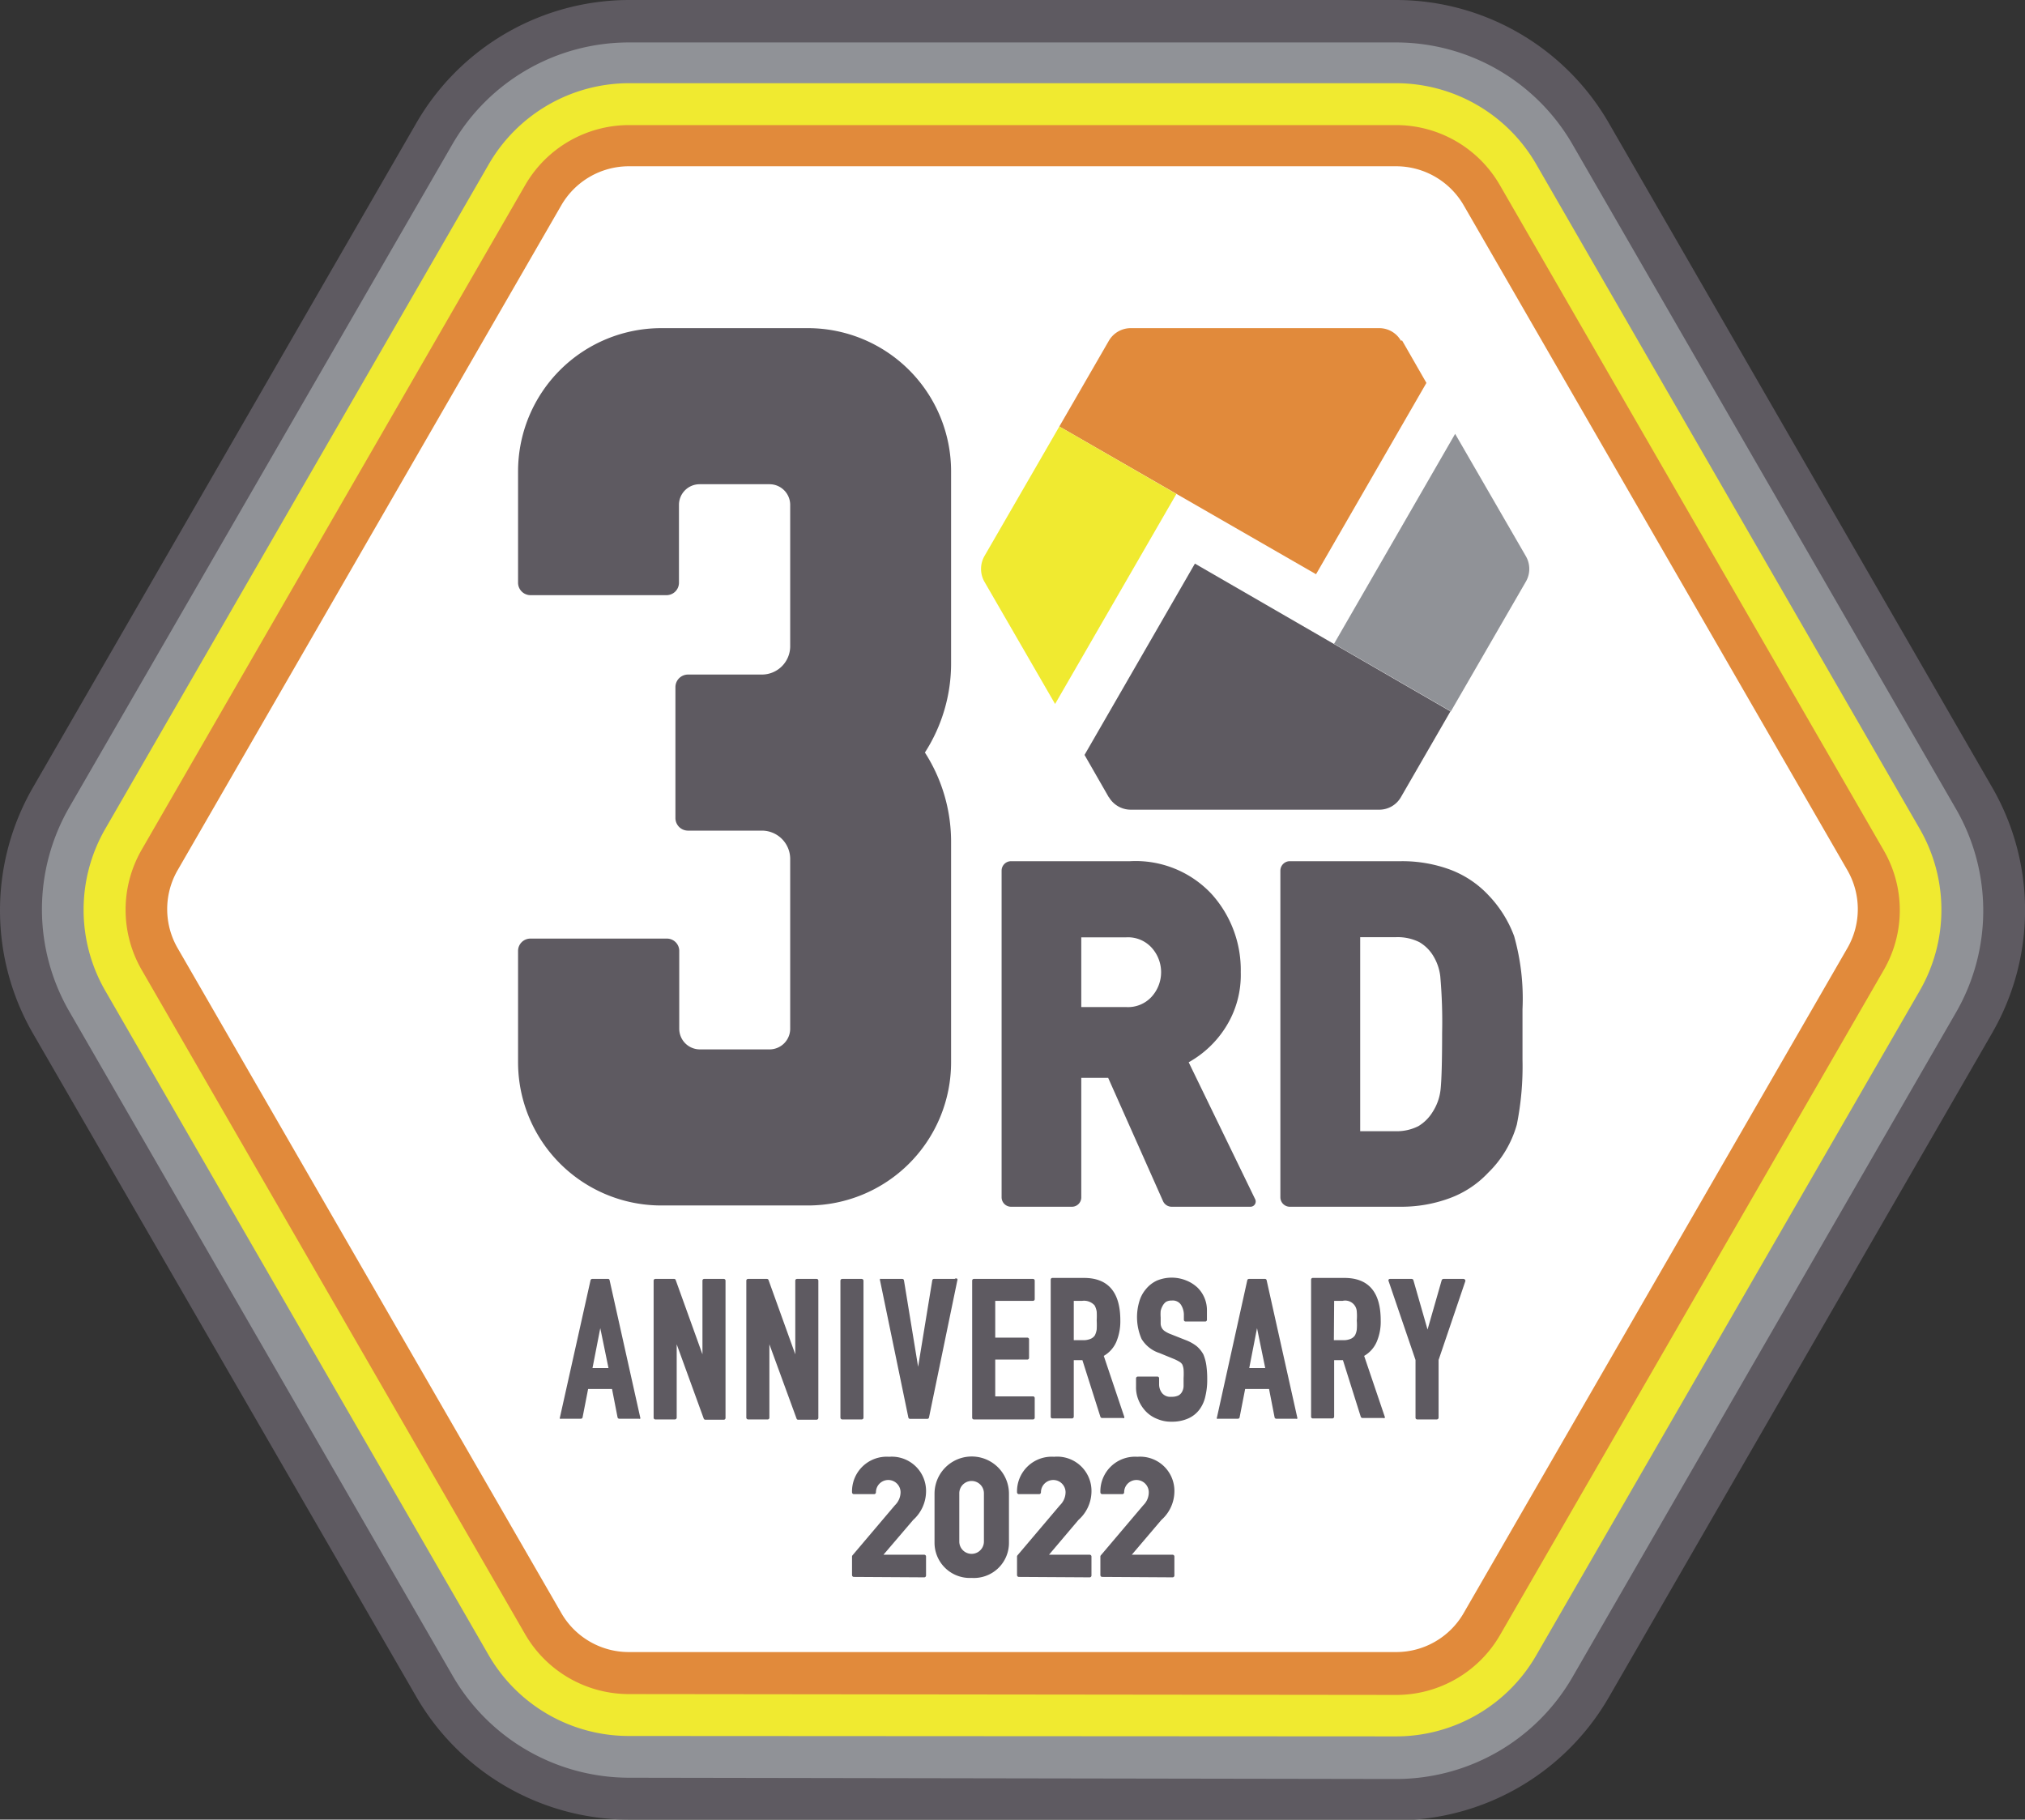
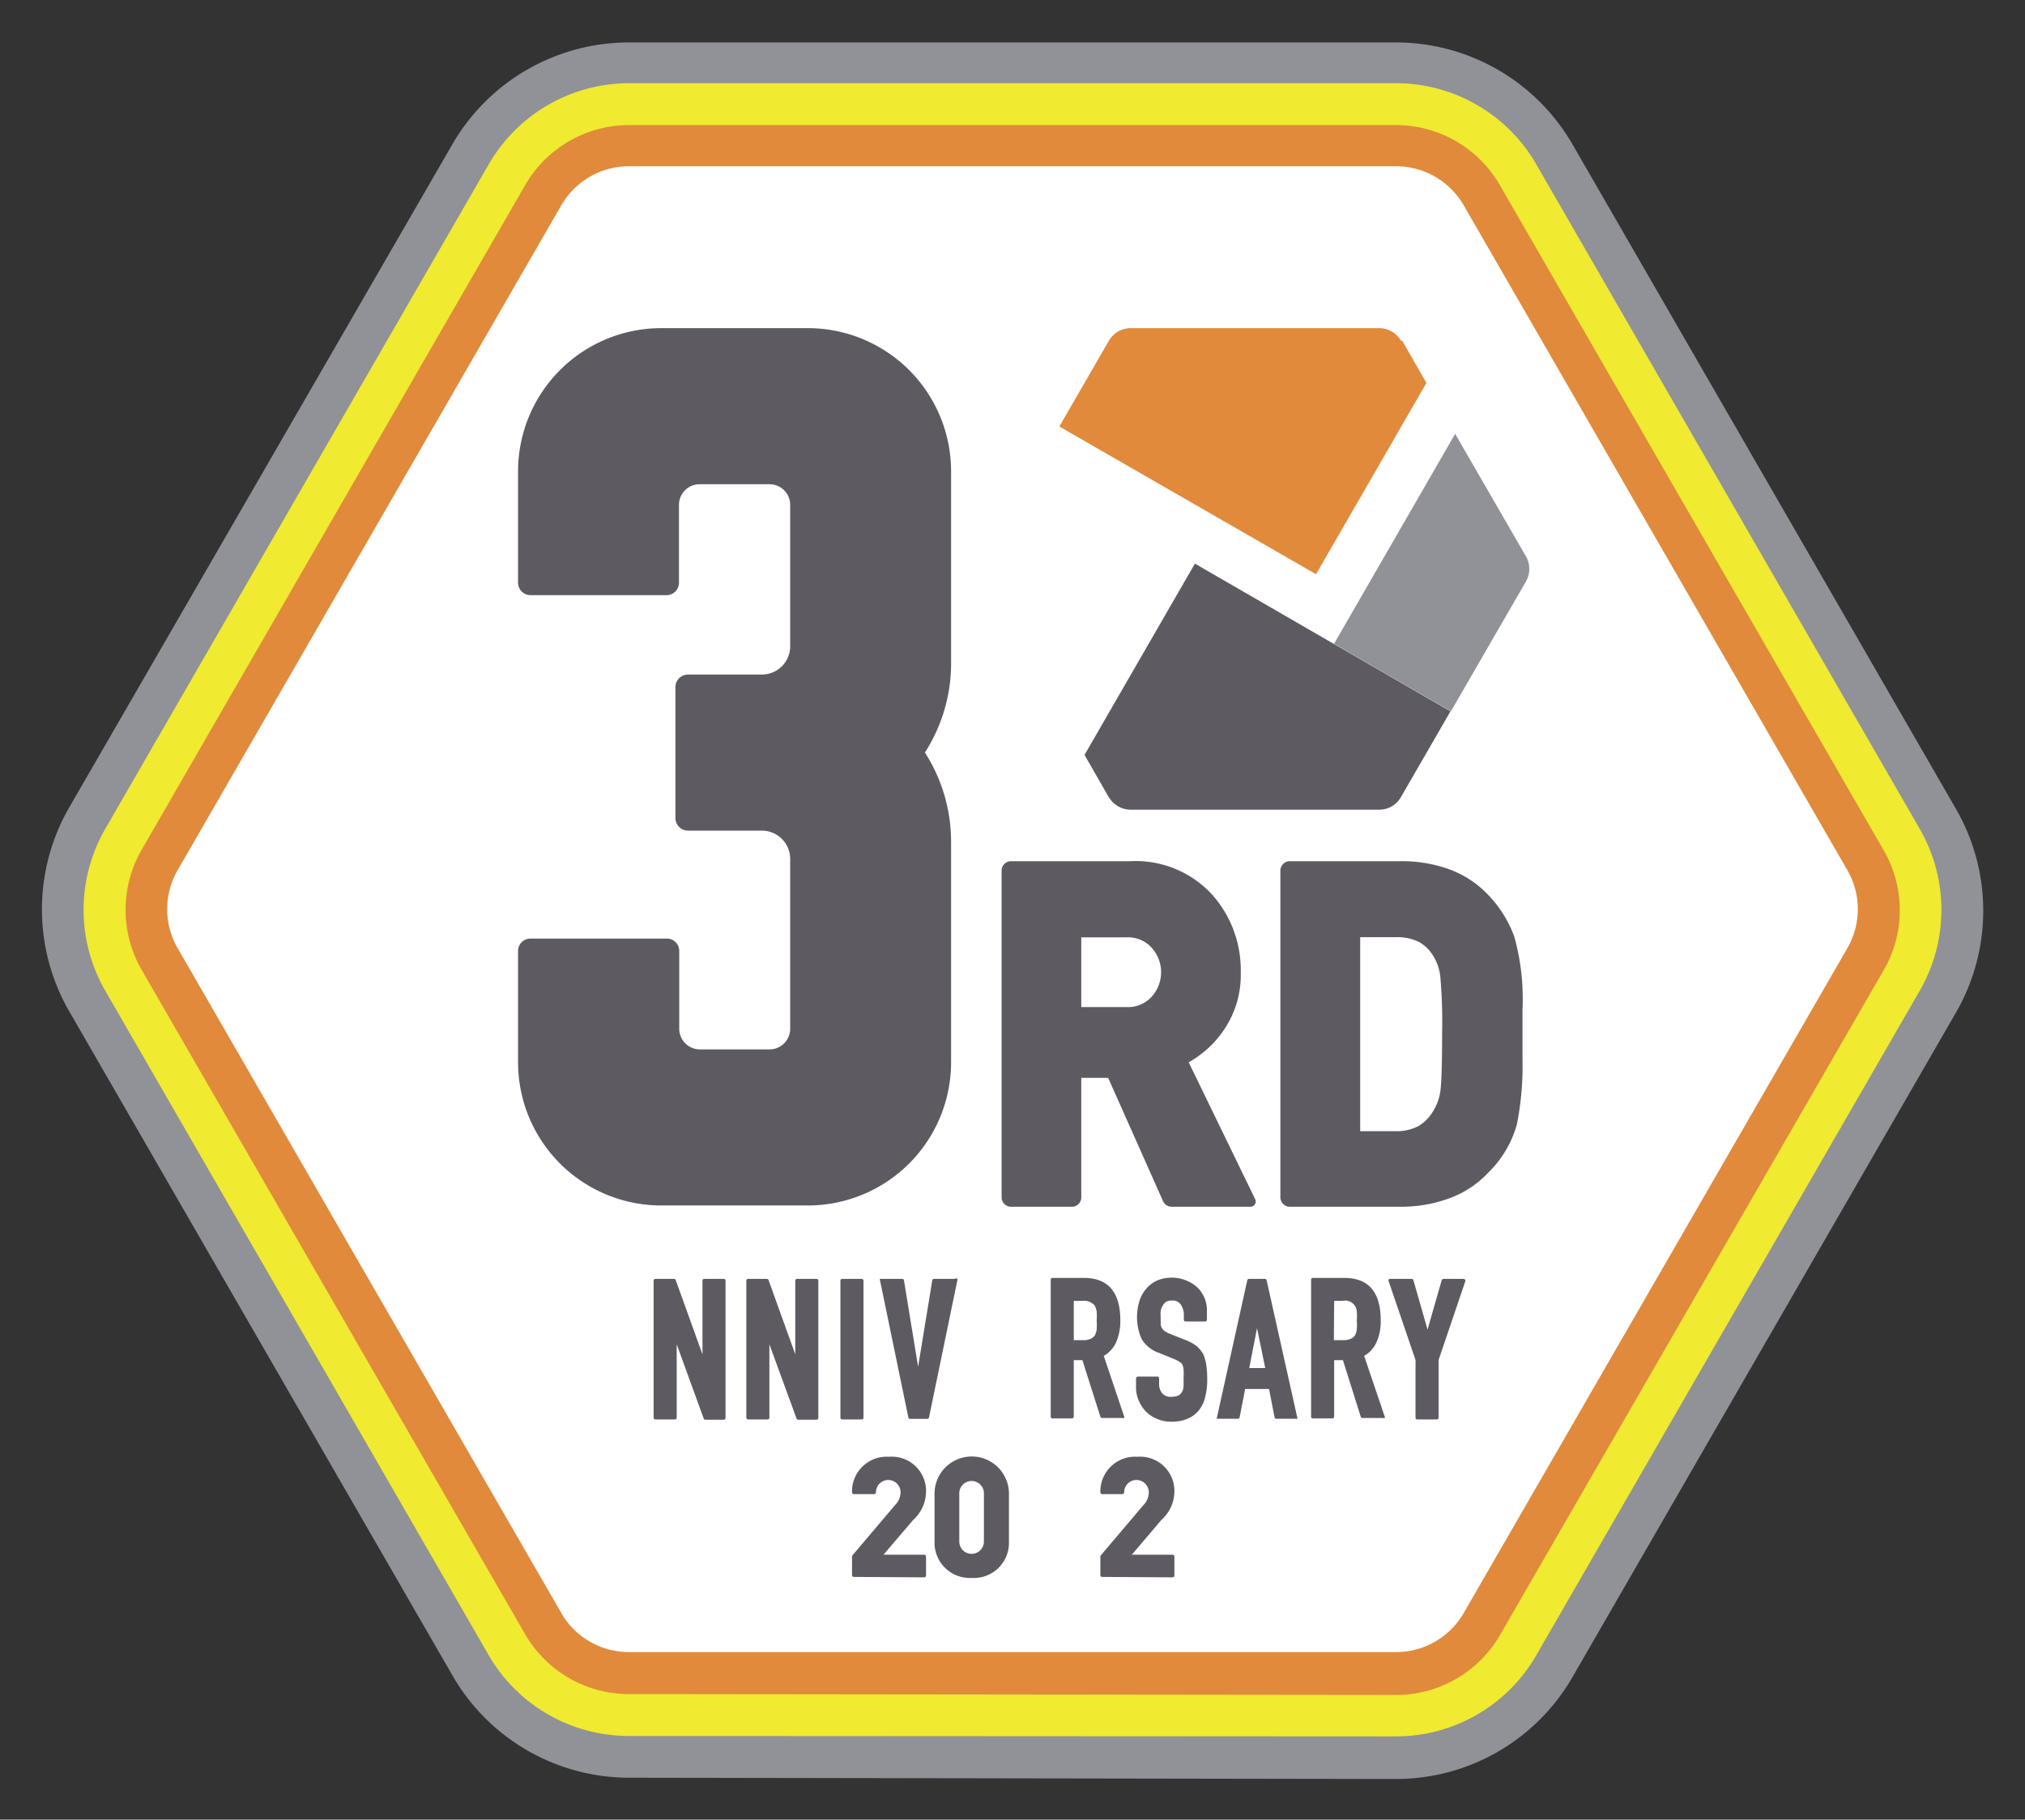
<svg xmlns="http://www.w3.org/2000/svg" viewBox="0 0 143.1 128.59">
  <rect x="0" y="0" width="143.1" height="128.59" fill="#333333" stroke="none" />
  <defs>
    <style>.cls-1,.cls-6{fill:#5e5a61;}.cls-2{fill:#909297;}.cls-3{fill:#f0ea30;}.cls-4{fill:#e18a3b;}.cls-5{fill:#fff;}.cls-6{stroke:#5e5a61;stroke-linejoin:round;stroke-width:0.26px;}</style>
  </defs>
  <g id="レイヤー_2" data-name="レイヤー 2">
    <g id="レイヤー_1-2" data-name="レイヤー 1">
-       <path class="cls-1" d="M44.43,128.59a17.39,17.39,0,0,1-15-8.66L2.31,73a17.39,17.39,0,0,1,0-17.32l27.12-47A17.39,17.39,0,0,1,44.43,0H98.67a17.37,17.37,0,0,1,15,8.66l27.12,47a17.36,17.36,0,0,1,0,17.32l-27.12,47a17.37,17.37,0,0,1-15,8.66Z" />
      <path class="cls-2" d="M44.43,125.63A14.41,14.41,0,0,1,32,118.45l-27.12-47a14.43,14.43,0,0,1,0-14.37L32,10.14A14.41,14.41,0,0,1,44.43,3H98.67a14.4,14.4,0,0,1,12.44,7.18l27.12,47a14.39,14.39,0,0,1,0,14.36l-27.12,47a14.39,14.39,0,0,1-12.44,7.18Z" />
      <path class="cls-3" d="M44.43,122.68A11.44,11.44,0,0,1,34.55,117L7.43,70a11.45,11.45,0,0,1,0-11.41l27.12-47a11.46,11.46,0,0,1,9.88-5.71H98.67a11.44,11.44,0,0,1,9.88,5.71l27.12,47a11.45,11.45,0,0,1,0,11.41l-27.12,47a11.43,11.43,0,0,1-9.88,5.71Z" />
      <path class="cls-4" d="M44.43,119.72a8.48,8.48,0,0,1-7.32-4.23L10,68.52a8.5,8.5,0,0,1,0-8.45l27.12-47a8.48,8.48,0,0,1,7.32-4.23H98.67A8.47,8.47,0,0,1,106,13.1l27.12,47a8.45,8.45,0,0,1,0,8.45l-27.12,47a8.47,8.47,0,0,1-7.32,4.23Z" />
      <path class="cls-5" d="M39.67,114a5.5,5.5,0,0,0,4.76,2.75H98.67a5.5,5.5,0,0,0,4.76-2.75l27.12-47a5.51,5.51,0,0,0,0-5.5l-27.12-47a5.52,5.52,0,0,0-4.76-2.75H44.43a5.52,5.52,0,0,0-4.76,2.75l-27.12,47a5.51,5.51,0,0,0,0,5.5Z" />
-       <path class="cls-1" d="M43,90.38H41.85a.12.12,0,0,0-.12.1l-2.16,9.68a.12.12,0,0,0,0,.1.12.12,0,0,0,.09,0h1.39a.12.12,0,0,0,.12-.1l.39-2h1.69l.39,2a.12.12,0,0,0,.12.1h1.39a.12.12,0,0,0,.09,0,.12.12,0,0,0,0-.1l-2.16-9.68A.12.12,0,0,0,43,90.38Zm0,6.3H41.87l.55-2.82Z" />
      <path class="cls-1" d="M51.15,90.38H49.76a.12.12,0,0,0-.12.12v5.21l-1.89-5.25a.11.11,0,0,0-.11-.08H46.31a.12.12,0,0,0-.12.12v9.69a.12.12,0,0,0,.12.12h1.38a.13.13,0,0,0,.13-.12V95l1.91,5.25a.12.12,0,0,0,.11.08h1.31a.12.12,0,0,0,.12-.12V90.5A.12.12,0,0,0,51.15,90.38Z" />
      <path class="cls-1" d="M57.71,90.38H56.32a.12.12,0,0,0-.12.12v5.21l-1.89-5.25a.12.12,0,0,0-.11-.08H52.86a.12.12,0,0,0-.12.12v9.69a.13.13,0,0,0,.12.12h1.39a.12.12,0,0,0,.12-.12V95l1.92,5.25a.11.11,0,0,0,.11.08h1.31a.13.13,0,0,0,.12-.12V90.5A.12.12,0,0,0,57.71,90.38Z" />
      <rect class="cls-1" x="59.39" y="90.38" width="1.63" height="9.93" rx="0.12" />
      <path class="cls-1" d="M67.47,90.38H66a.12.12,0,0,0-.12.1l-1,6.11-1-6.11a.12.12,0,0,0-.12-.1H62.29a.18.18,0,0,0-.1,0,.14.14,0,0,0,0,.11l2,9.68a.12.12,0,0,0,.12.1h1.23a.12.12,0,0,0,.11-.1l2-9.68a.11.11,0,0,0,0-.11A.13.13,0,0,0,67.47,90.38Z" />
-       <path class="cls-1" d="M73,90.38H68.82a.12.12,0,0,0-.12.12v9.69a.12.12,0,0,0,.12.12H73a.12.12,0,0,0,.12-.12V98.8a.12.12,0,0,0-.12-.12H70.33v-2.6H72.6a.12.12,0,0,0,.12-.12V94.65a.12.12,0,0,0-.12-.12H70.33v-2.6H73a.12.12,0,0,0,.12-.12V90.5A.12.12,0,0,0,73,90.38Z" />
      <path class="cls-1" d="M78,95.82a2.12,2.12,0,0,0,.89-1,3.77,3.77,0,0,0,.28-1.51c0-2-.87-3-2.57-3H74.37a.12.12,0,0,0-.12.12v9.69a.12.12,0,0,0,.12.12h1.38a.13.13,0,0,0,.13-.12v-4h.61l1.27,4a.13.13,0,0,0,.12.09h1.46a.12.12,0,0,0,.1,0,.12.12,0,0,0,0-.11Zm-2.12-3.89h.6a1,1,0,0,1,.87.32,1.34,1.34,0,0,1,.15.44,5.57,5.57,0,0,1,0,.63,5.73,5.73,0,0,1,0,.63,1.39,1.39,0,0,1-.13.42.68.68,0,0,1-.29.24,1.3,1.3,0,0,1-.54.1h-.66Z" />
      <path class="cls-1" d="M83.85,90.5a2.73,2.73,0,0,0-2.1,0,2.19,2.19,0,0,0-.77.6,2.33,2.33,0,0,0-.47.88,3.86,3.86,0,0,0,.16,2.64,2.3,2.3,0,0,0,1.27,1l1,.41a3,3,0,0,1,.4.2.58.58,0,0,1,.21.2,1.17,1.17,0,0,1,.09.35,5,5,0,0,1,0,.61c0,.21,0,.41,0,.58a.9.9,0,0,1-.12.41.64.64,0,0,1-.25.24,1.12,1.12,0,0,1-.5.09.75.75,0,0,1-.65-.26,1,1,0,0,1-.21-.61v-.44a.12.12,0,0,0-.12-.12H80.41a.13.13,0,0,0-.13.12V98a2.31,2.31,0,0,0,.2,1,2.55,2.55,0,0,0,.52.77,2.24,2.24,0,0,0,.79.51,2.45,2.45,0,0,0,1,.19,2.79,2.79,0,0,0,1.18-.23,2,2,0,0,0,.8-.64,2.4,2.4,0,0,0,.41-.93,4.82,4.82,0,0,0,.13-1.17,7.06,7.06,0,0,0-.06-1,3.19,3.19,0,0,0-.21-.78,2.08,2.08,0,0,0-.48-.59,3,3,0,0,0-.78-.43l-1.06-.42a1.92,1.92,0,0,1-.41-.21.66.66,0,0,1-.2-.21.75.75,0,0,1-.09-.3c0-.12,0-.28,0-.46a3.14,3.14,0,0,1,0-.45,1.21,1.21,0,0,1,.13-.35A.82.82,0,0,1,82.4,92a.76.76,0,0,1,.4-.09.69.69,0,0,1,.65.29,1.33,1.33,0,0,1,.21.76v.31a.12.12,0,0,0,.12.12h1.39a.12.12,0,0,0,.12-.12v-.68A2.23,2.23,0,0,0,84.63,91,2.5,2.5,0,0,0,83.85,90.5Z" />
      <path class="cls-1" d="M89.41,90.38H88.25a.12.12,0,0,0-.11.1L86,100.16a.1.1,0,0,0,0,.1.11.11,0,0,0,.09,0h1.39a.12.12,0,0,0,.12-.1l.39-2h1.69l.39,2a.12.12,0,0,0,.12.1h1.38a.14.14,0,0,0,.1,0,.12.12,0,0,0,0-.1l-2.16-9.68A.12.12,0,0,0,89.41,90.38Zm0,6.3H88.28l.55-2.82Z" />
      <path class="cls-1" d="M96.4,95.82a2.12,2.12,0,0,0,.89-1,3.6,3.6,0,0,0,.28-1.51c0-2-.86-3-2.57-3H92.77a.12.12,0,0,0-.12.12v9.69a.12.12,0,0,0,.12.12h1.39a.13.13,0,0,0,.12-.12v-4h.62l1.26,4a.14.14,0,0,0,.12.09h1.47a.14.14,0,0,0,.1,0,.11.11,0,0,0,0-.11Zm-2.12-3.89h.6a.82.82,0,0,1,1,.76,3.92,3.92,0,0,1,0,.63,4,4,0,0,1,0,.63,1.16,1.16,0,0,1-.13.42.68.68,0,0,1-.29.24,1.28,1.28,0,0,1-.53.1h-.67Z" />
      <path class="cls-1" d="M103.52,90.43a.12.12,0,0,0-.1-.05H102a.14.14,0,0,0-.12.09l-1,3.49-1-3.49a.13.13,0,0,0-.12-.09H98.22a.11.11,0,0,0-.09.05.11.11,0,0,0,0,.11l1.9,5.57v4.08a.12.12,0,0,0,.12.12h1.39a.13.13,0,0,0,.12-.12V96.11l1.89-5.57A.11.11,0,0,0,103.52,90.43Z" />
      <path class="cls-6" d="M60.34,111.31V110l3-3.54a1.42,1.42,0,0,0,.43-1,1,1,0,1,0-2,0H60.34a2.32,2.32,0,0,1,2.49-2.38,2.29,2.29,0,0,1,2.48,2.37,2.6,2.6,0,0,1-.87,1.87L62.15,110h3.16v1.34Z" />
      <path class="cls-6" d="M68.66,111.38A2.36,2.36,0,0,1,66.17,109v-3.44a2.49,2.49,0,0,1,5,0V109A2.35,2.35,0,0,1,68.66,111.38Zm1-5.85a1,1,0,1,0-2,0v3.41a1,1,0,1,0,2,0Z" />
-       <path class="cls-6" d="M72,111.31V110l3-3.54a1.42,1.42,0,0,0,.43-1,1,1,0,1,0-2,0H72a2.32,2.32,0,0,1,2.49-2.38A2.29,2.29,0,0,1,77,105.45a2.58,2.58,0,0,1-.88,1.87L73.85,110H77v1.34Z" />
      <path class="cls-6" d="M77.89,111.31V110l3-3.54a1.4,1.4,0,0,0,.42-1,1,1,0,1,0-2,0H77.89a2.32,2.32,0,0,1,2.49-2.38,2.29,2.29,0,0,1,2.48,2.37,2.58,2.58,0,0,1-.88,1.87L79.7,110h3.16v1.34Z" />
      <path class="cls-4" d="M99,24.08a1.76,1.76,0,0,0-1.54-.89H79.9a1.79,1.79,0,0,0-1.54.89l-3.5,6.06L93,40.58l7.8-13.52-1.72-3" />
      <path class="cls-1" d="M78.36,56.33a1.79,1.79,0,0,0,1.54.89H97.49A1.76,1.76,0,0,0,99,56.33l3.5-6.06L84.44,39.83l-7.8,13.52,1.72,3" />
      <path class="cls-2" d="M107.83,39.31l-5-8.65L94.27,45.5l8.26,4.77,5.3-9.17a1.79,1.79,0,0,0,0-1.79" />
-       <path class="cls-3" d="M69.56,41.1l5,8.65,8.57-14.84-8.27-4.77-5.3,9.17a1.84,1.84,0,0,0,0,1.79" />
      <path class="cls-1" d="M82.19,84.89l-3.88-8.72h-1.9v8.45a.66.66,0,0,1-.66.66h-4.3a.67.67,0,0,1-.67-.66V61.53a.67.67,0,0,1,.67-.67h8.41a7.34,7.34,0,0,1,5.75,2.31,8,8,0,0,1,2.07,5.53,6.9,6.9,0,0,1-1.09,3.93A7.28,7.28,0,0,1,84,75.07l4.7,9.68a.37.37,0,0,1-.34.53H82.8A.67.67,0,0,1,82.19,84.89ZM79.6,66.24H76.41v4.93H79.6a2.26,2.26,0,0,0,1.79-.74,2.58,2.58,0,0,0,0-3.45A2.26,2.26,0,0,0,79.6,66.24Z" />
      <path class="cls-1" d="M105.16,82.88a7.08,7.08,0,0,1-2.73,1.8,9.85,9.85,0,0,1-3.45.6H91.15a.67.67,0,0,1-.67-.66V61.53a.67.67,0,0,1,.67-.67H99a9.77,9.77,0,0,1,3.46.59,7.15,7.15,0,0,1,2.74,1.83A8.37,8.37,0,0,1,107,66.16a16.24,16.24,0,0,1,.59,5.16v3.57a20.91,20.91,0,0,1-.4,4.58A7.61,7.61,0,0,1,105.16,82.88Zm-3.86-15.3a2.8,2.8,0,0,0-1-1,3.44,3.44,0,0,0-1.66-.35H96.12V79.94h2.47a3.36,3.36,0,0,0,1.65-.36,3,3,0,0,0,1-1A3.64,3.64,0,0,0,101.8,77c.07-.63.11-2,.11-4a36.6,36.6,0,0,0-.13-4A3.54,3.54,0,0,0,101.3,67.58Z" />
      <path class="cls-1" d="M67.21,33.31A10.12,10.12,0,0,0,57.09,23.19H46.73A10.12,10.12,0,0,0,36.61,33.31v7.86a.88.88,0,0,0,.88.89H47.1a.88.88,0,0,0,.88-.89v-5.5a1.46,1.46,0,0,1,1.46-1.45h4.94a1.46,1.46,0,0,1,1.46,1.45v10a2,2,0,0,1-2,2H48.62a.89.89,0,0,0-.89.89v9.25a.89.89,0,0,0,.89.89h5.22a2,2,0,0,1,2,2v12a1.46,1.46,0,0,1-1.46,1.46H49.44A1.46,1.46,0,0,1,48,72.71v-5.5a.87.87,0,0,0-.88-.88H37.49a.87.87,0,0,0-.88.88v7.86A10.12,10.12,0,0,0,46.73,85.19H57.09A10.12,10.12,0,0,0,67.21,75.07V59.49a11.67,11.67,0,0,0-1.85-6.31,11.62,11.62,0,0,0,1.85-6.31Z" />
    </g>
  </g>
</svg>